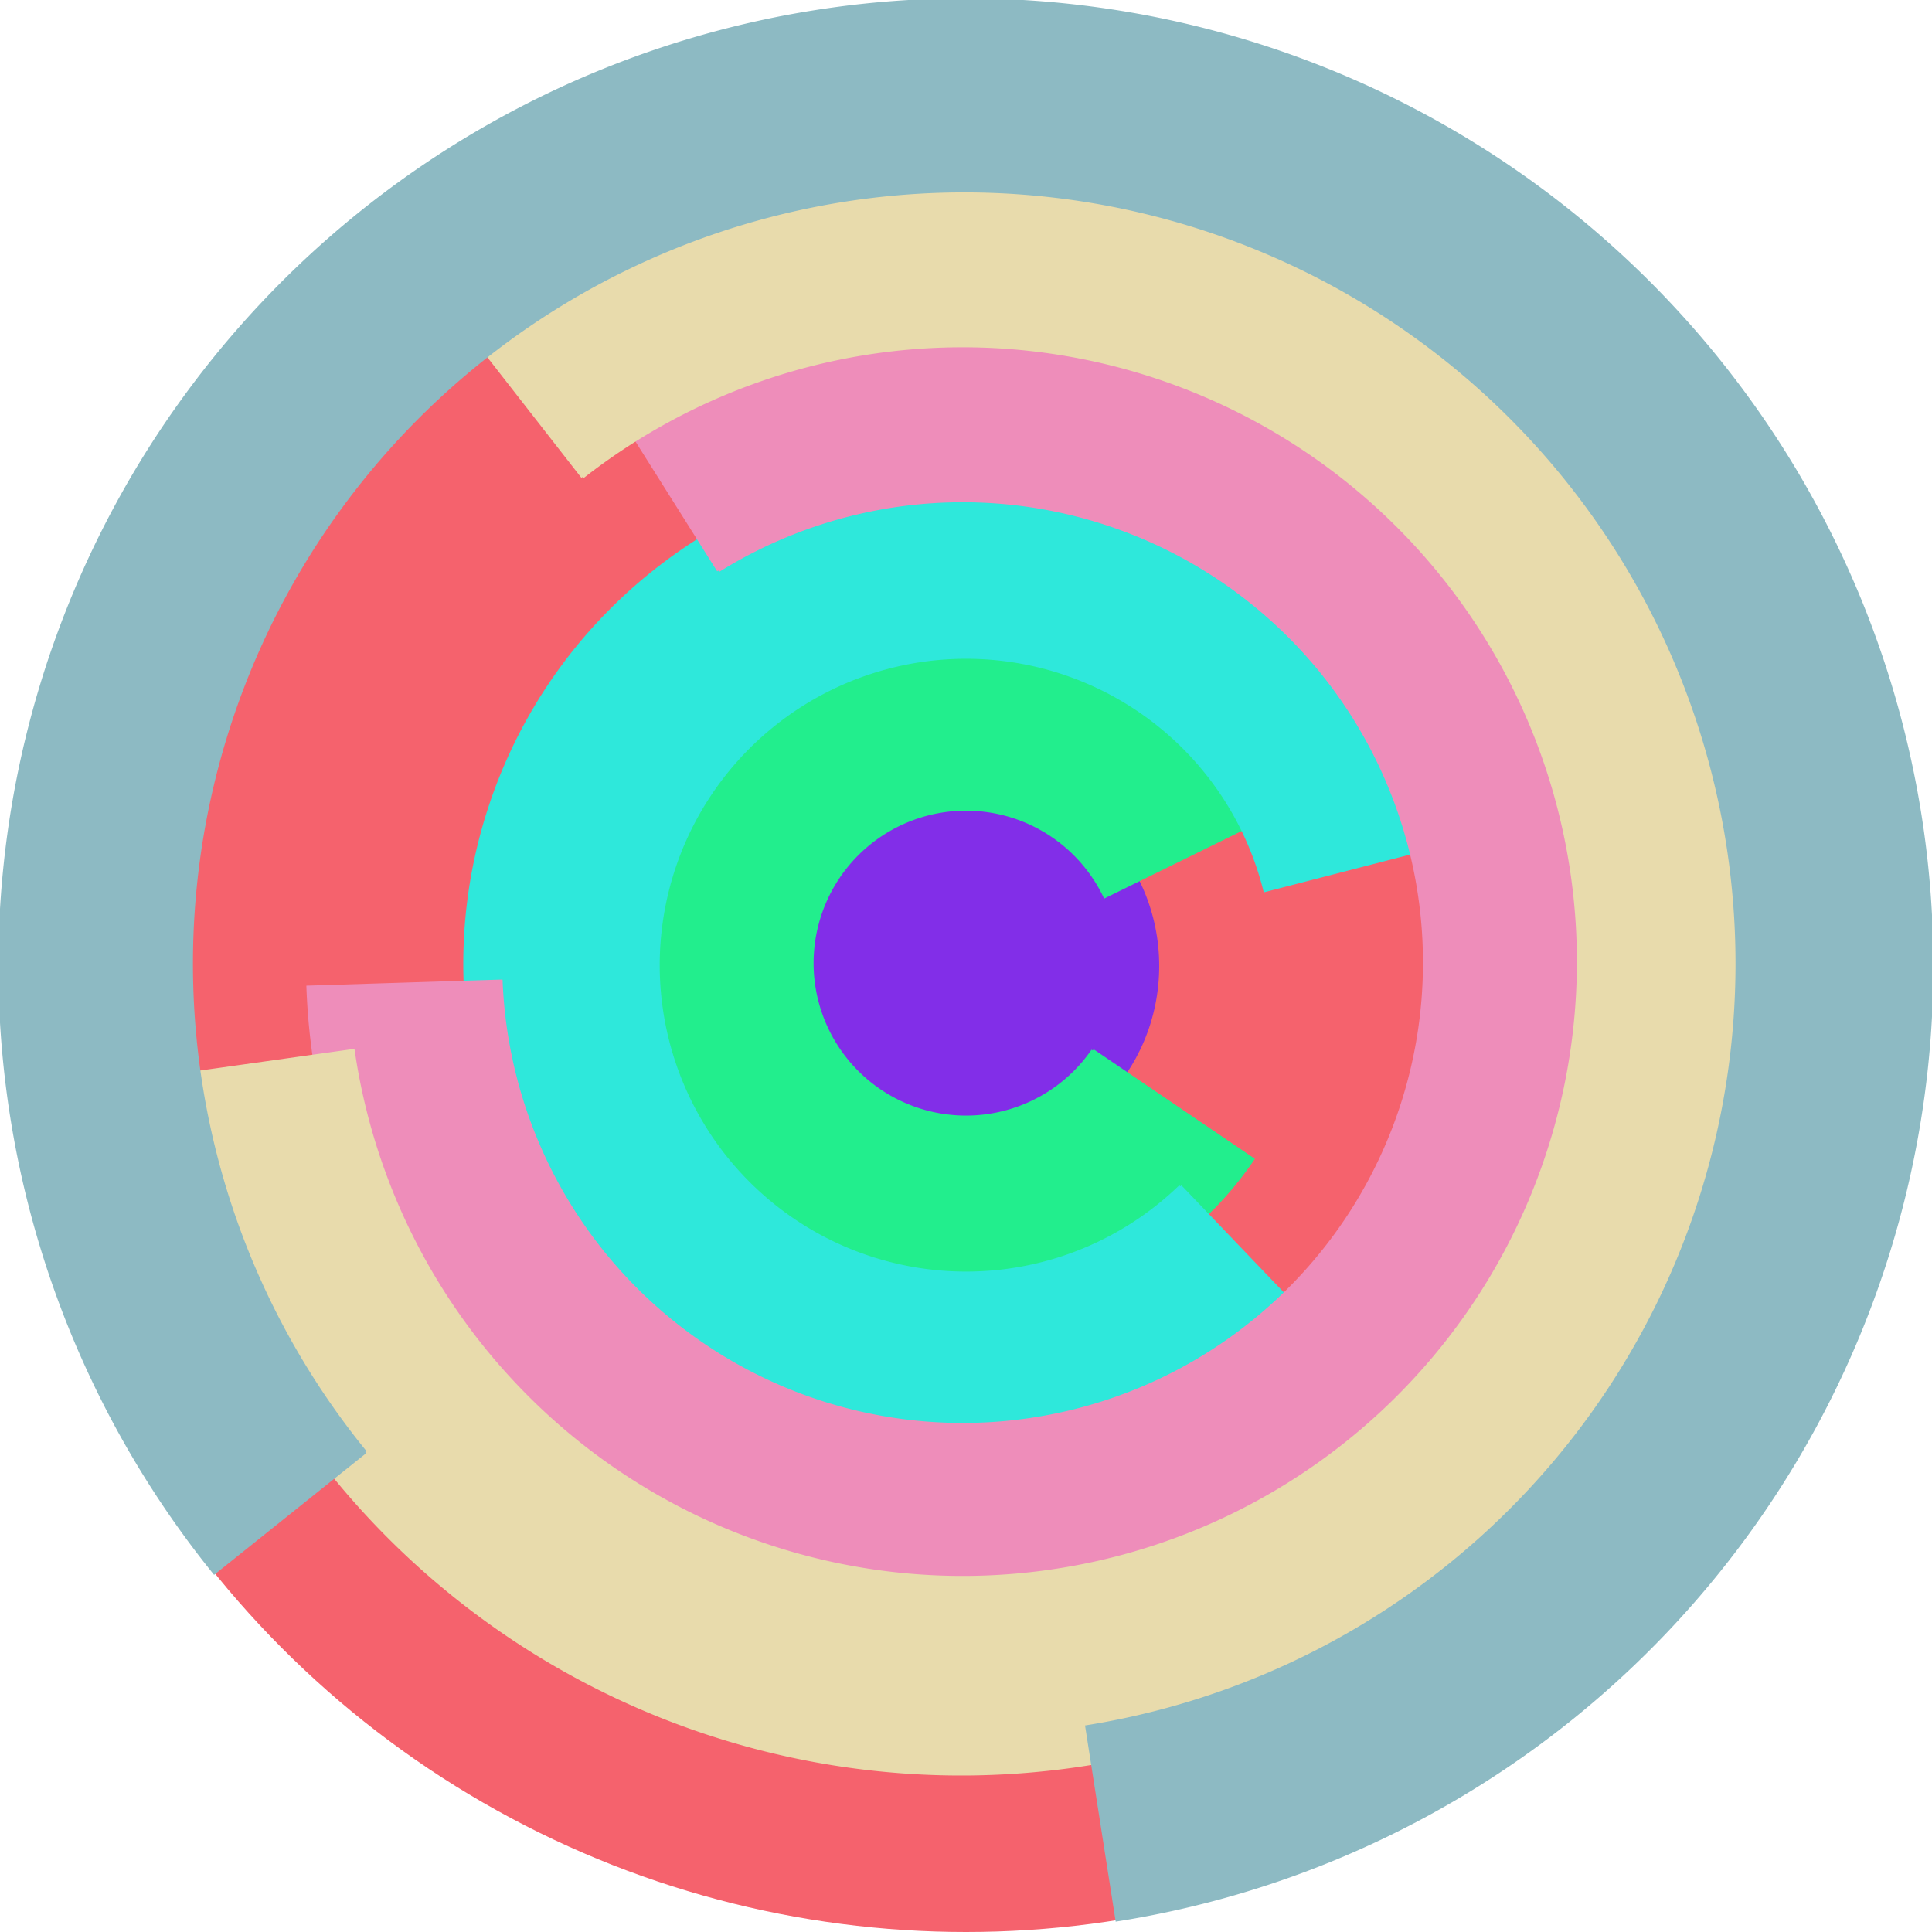
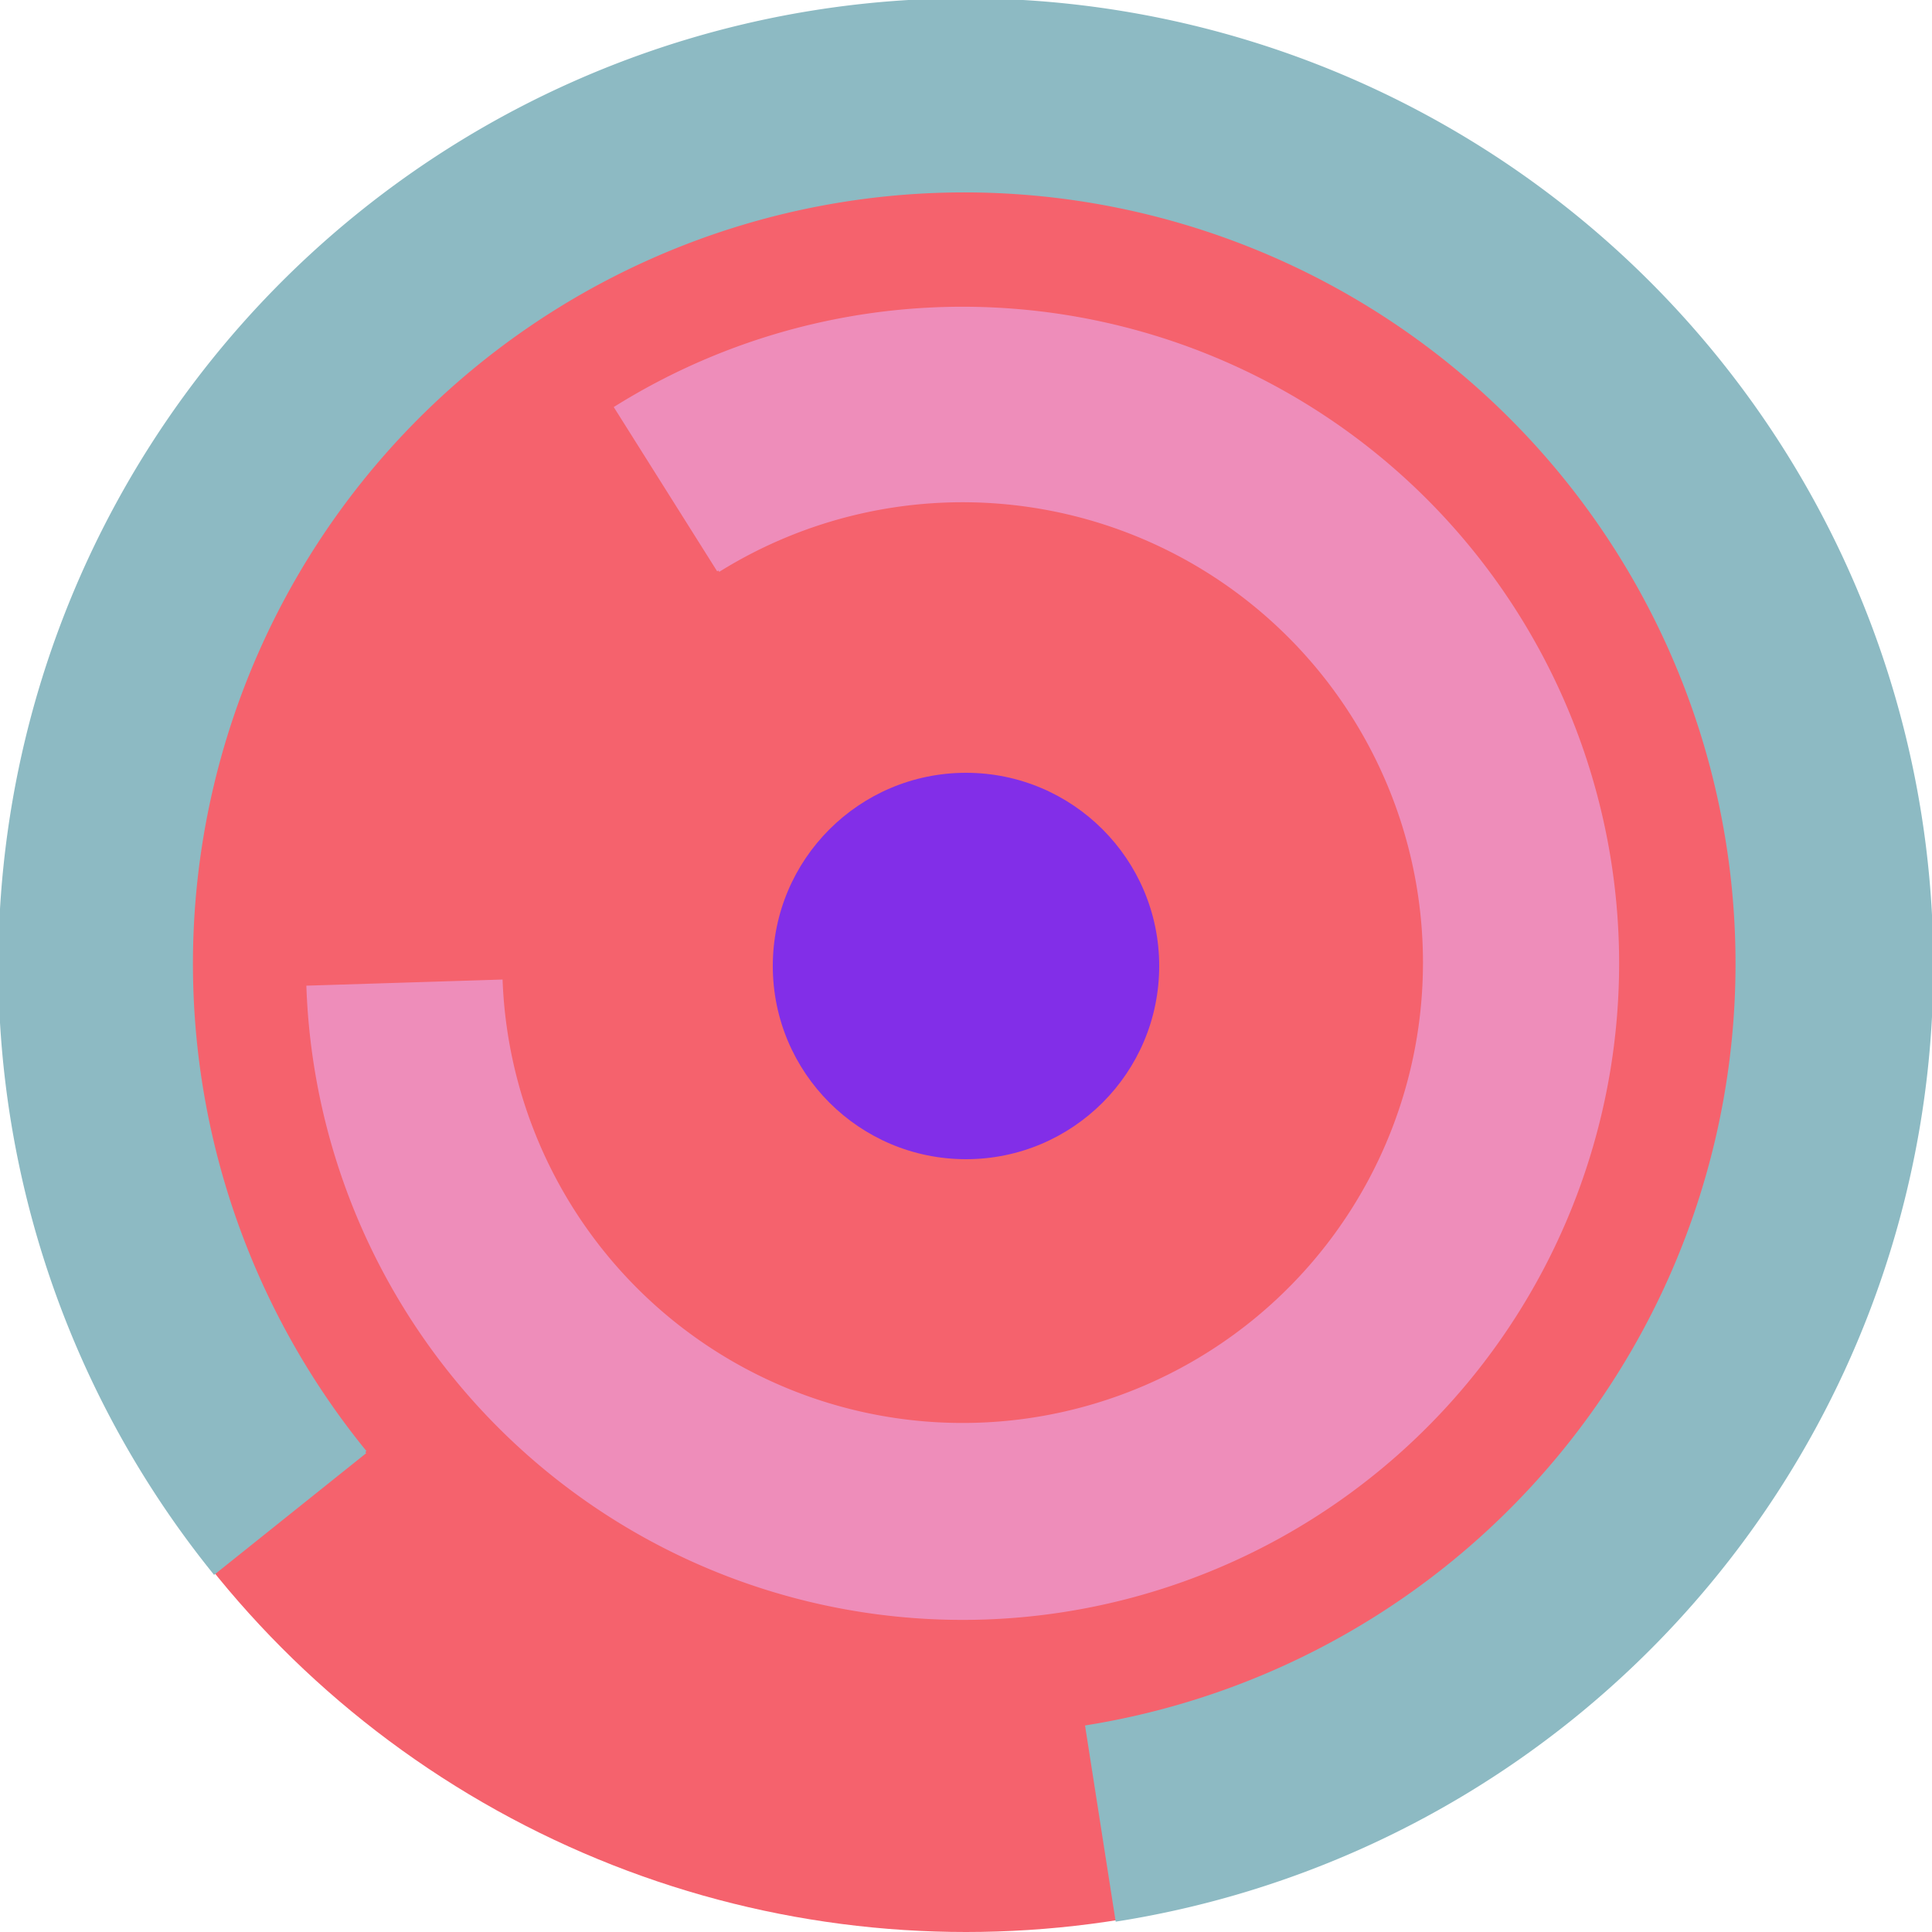
<svg xmlns="http://www.w3.org/2000/svg" version="1.1" width="640" height="640">
  <circle cx="320" cy="320" r="320" fill="rgb(245, 98, 109)" stroke="" stroke-width="0" />
  <circle cx="320" cy="320" r="64" fill="rgb(130, 46, 232)" stroke="" stroke-width="0" />
-   <path fill="rgb(34, 238, 141)" stroke="rgb(34, 238, 141)" stroke-width="1" d="M 362,348 A 51,51 0 1 1 366,297 L 423,269 A 115,115 0 1 0 415,384 L 362,348" />
-   <path fill="rgb(46, 232, 219)" stroke="rgb(46, 232, 219)" stroke-width="1" d="M 391,393 A 102,102 0 1 1 419,295 L 481,279 A 166,166 0 1 0 435,439 L 391,393" />
  <path fill="rgb(238, 141, 186)" stroke="rgb(238, 141, 186)" stroke-width="1" d="M 238,189 A 153,153 0 1 1 166,325 L 102,327 A 217,217 0 1 0 204,135 L 238,189" />
-   <path fill="rgb(232, 219, 172)" stroke="rgb(232, 219, 172)" stroke-width="1" d="M 193,158 A 204,204 0 1 1 117,348 L 53,357 A 268,268 0 1 0 154,108 L 193,158" />
  <path fill="rgb(141, 186, 195)" stroke="rgb(141, 186, 195)" stroke-width="1" d="M 121,481 A 256,256 0 1 1 360,572 L 370,636 A 320,320 0 1 0 71,521 L 121,481" />
</svg>